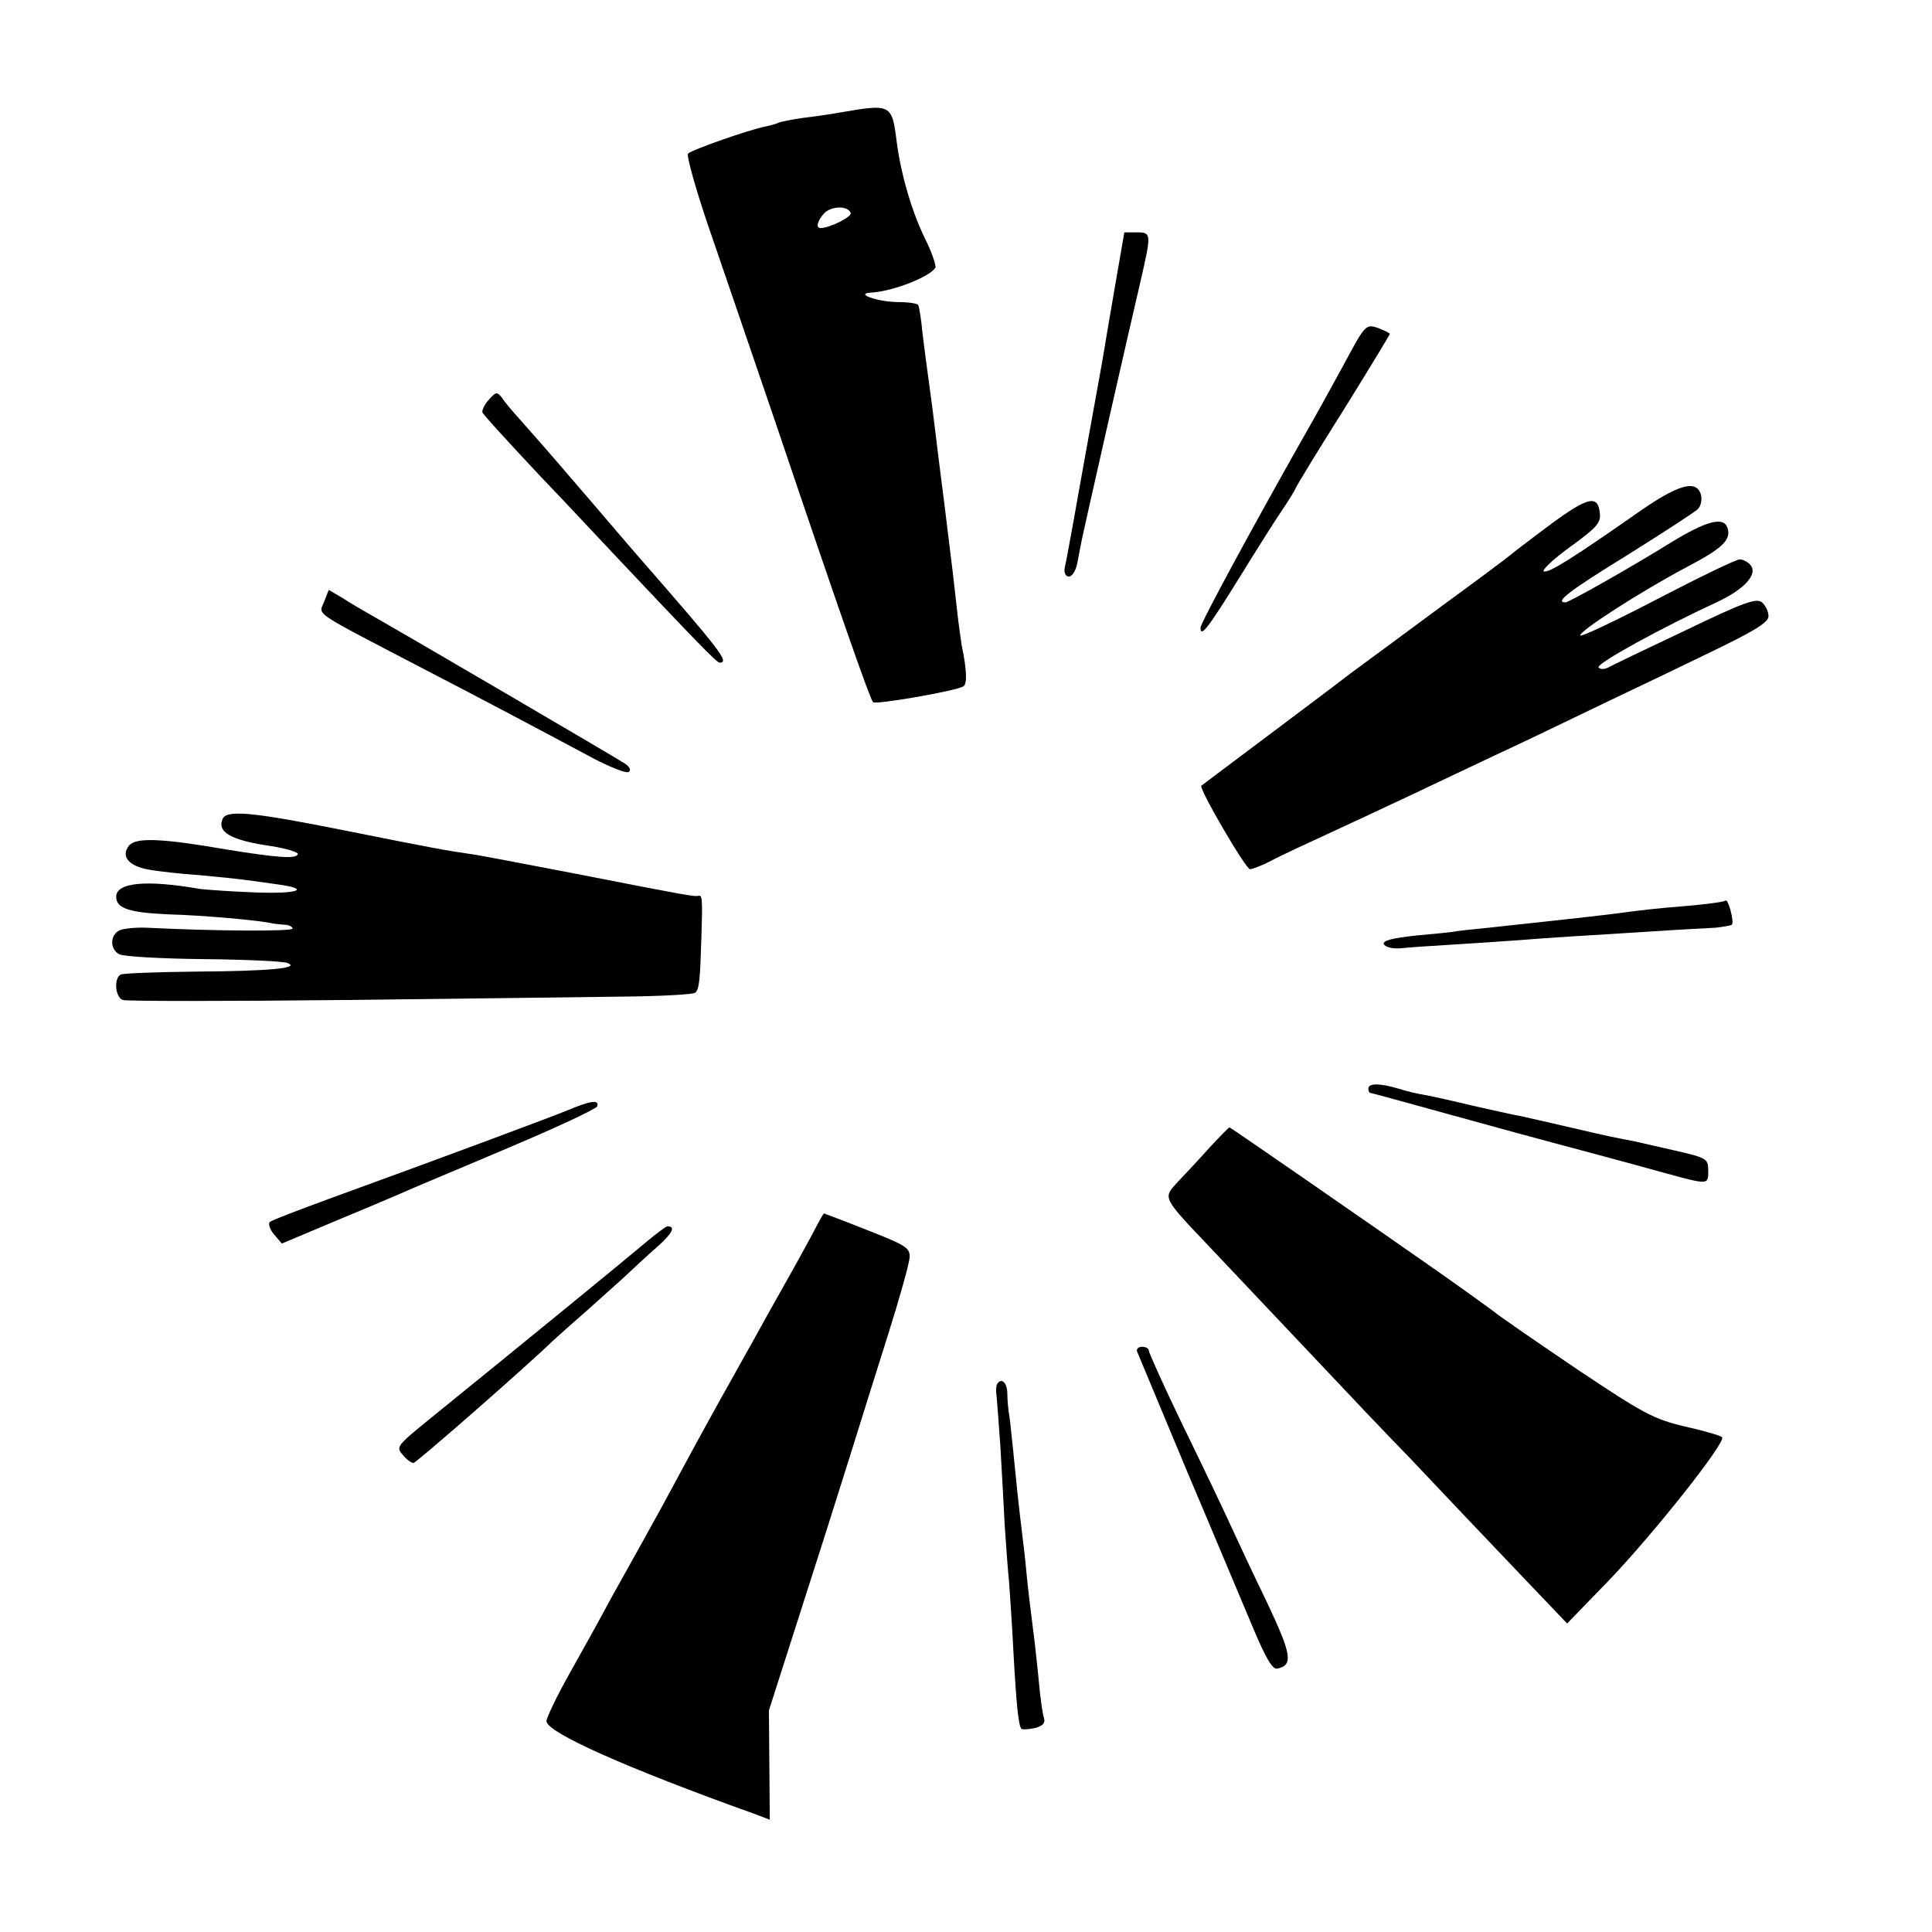
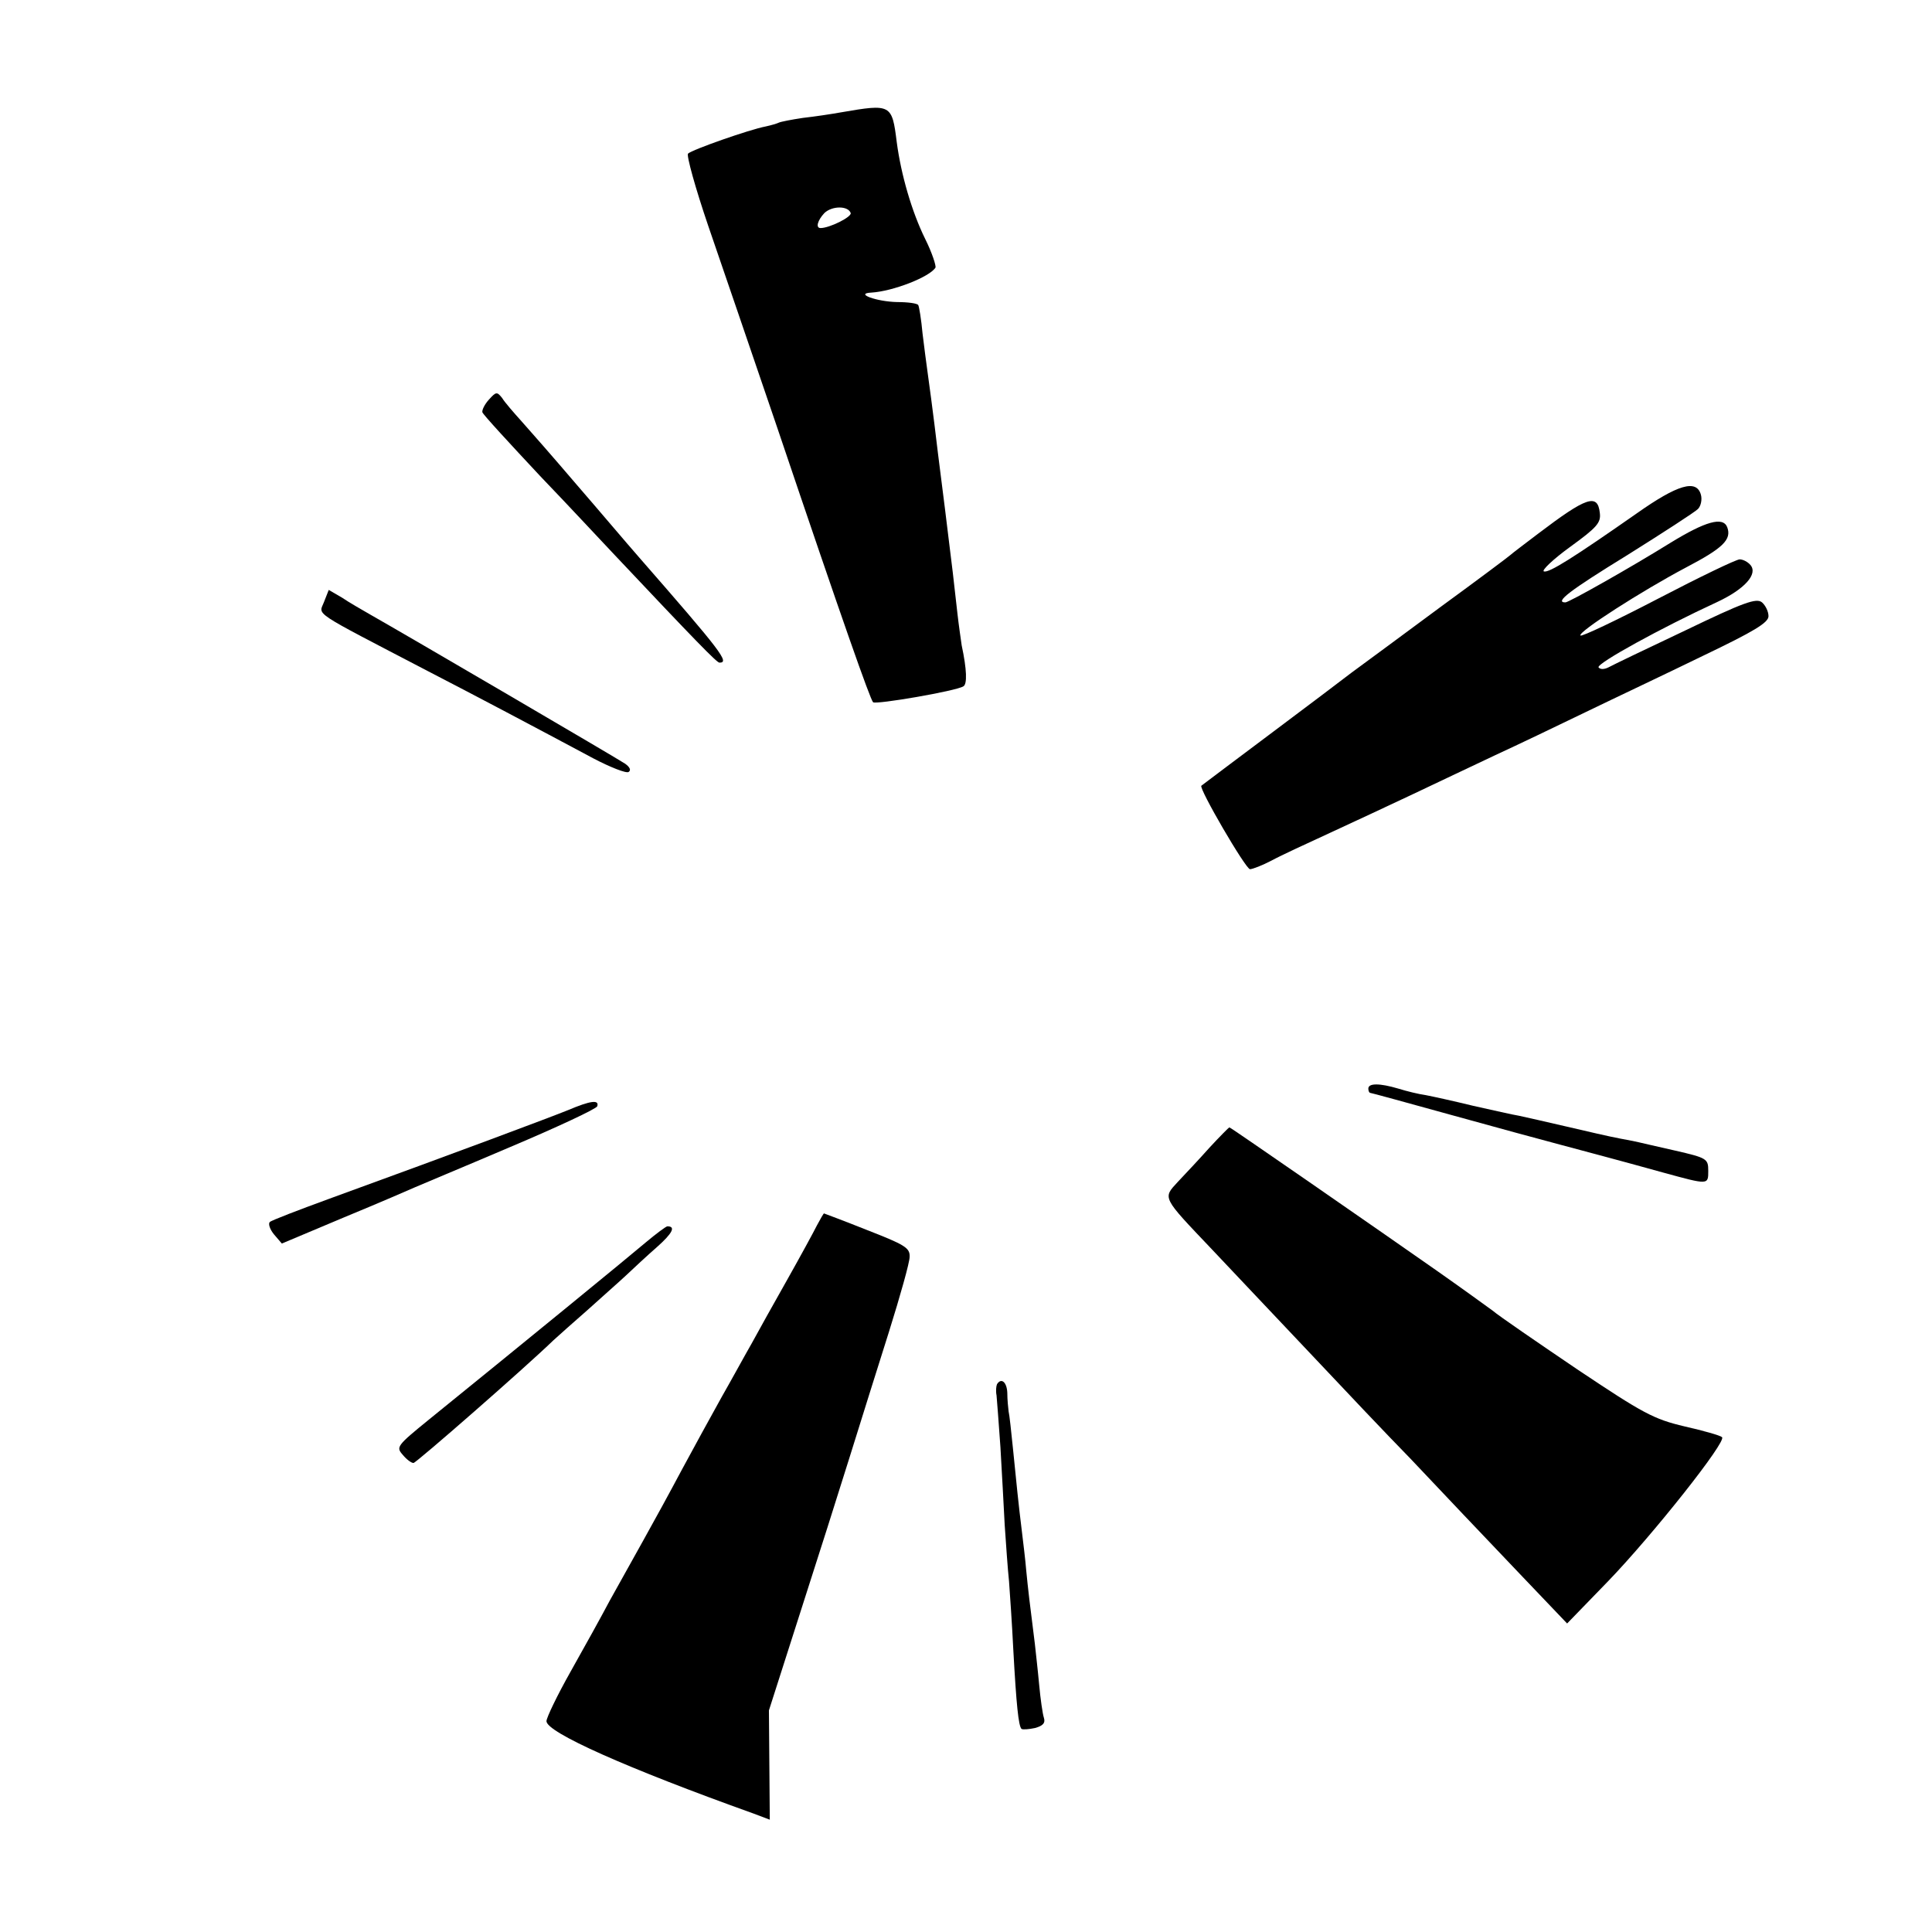
<svg xmlns="http://www.w3.org/2000/svg" version="1.0" width="449pt" height="449pt" viewBox="0 0 449 449" preserveAspectRatio="xMidYMid meet">
  <g transform="translate(0,449) scale(0.1,-0.1)" fill="#000000" stroke="none">
    <path d="M1955 4229 c-22 -4 -62 -10 -89 -13 -27 -4 -52 -9 -56 -11 -4 -2 -17 -6 -31 -9 -37 -7 -171 -54 -180 -63 -4 -4 17 -80 47 -168 30 -88 102 -297 159 -465 156 -462 217 -634 224 -642 6 -6 193 26 210 37 9 5 8 39 -4 95 -2 14 -7 48 -10 75 -7 64 -15 132 -20 170 -2 17 -13 107 -25 200 -11 94 -23 181 -25 195 -2 14 -7 52 -11 85 -3 33 -8 63 -10 66 -2 4 -24 7 -49 7 -48 1 -100 20 -60 22 50 3 135 36 149 58 2 4 -8 35 -24 67 -31 63 -56 149 -66 225 -11 88 -13 89 -129 69z m22 -234 c3 -9 -49 -35 -70 -35 -12 0 -7 18 9 35 18 17 55 17 61 0z" />
-     <path d="M2591 3823 c-12 -71 -24 -139 -26 -153 -2 -14 -18 -101 -35 -195 -17 -93 -32 -179 -34 -190 -2 -11 -7 -38 -11 -60 -4 -22 -9 -48 -11 -57 -1 -10 3 -18 10 -18 8 0 17 15 20 33 3 17 8 41 10 52 5 25 111 493 137 603 25 109 25 112 -9 112 l-29 0 -22 -127z" />
-     <path d="M3122 3641 c-29 -53 -69 -126 -90 -162 -119 -210 -242 -437 -242 -448 0 -24 18 0 90 116 40 65 85 136 100 158 15 22 29 45 31 50 2 6 52 88 112 183 59 95 107 174 107 176 0 2 -13 8 -28 14 -28 9 -29 8 -80 -87z" />
    <path d="M1136 3561 c-10 -11 -16 -24 -15 -29 2 -6 63 -72 134 -148 72 -75 147 -156 168 -178 196 -208 243 -256 249 -256 24 0 6 24 -187 245 -29 33 -94 110 -146 170 -52 61 -109 126 -127 146 -18 20 -39 44 -45 54 -12 15 -14 15 -31 -4z" />
    <path d="M3804 3297 c-146 -102 -204 -139 -216 -135 -6 2 21 28 61 57 62 45 72 56 69 79 -5 46 -31 37 -143 -48 -33 -25 -62 -47 -65 -50 -3 -3 -75 -57 -160 -119 -85 -63 -180 -133 -210 -155 -41 -32 -326 -245 -348 -262 -7 -5 103 -194 113 -194 6 0 29 9 50 20 22 12 83 40 135 64 52 24 140 65 195 91 55 26 141 67 190 90 50 23 144 68 210 100 66 32 189 90 273 131 119 57 152 77 152 92 0 11 -7 25 -15 32 -13 11 -43 0 -178 -65 -89 -42 -170 -81 -179 -86 -10 -5 -19 -5 -23 0 -5 9 146 92 276 152 64 30 95 65 77 86 -6 7 -17 13 -25 13 -8 0 -93 -41 -189 -91 -96 -50 -178 -89 -181 -86 -7 8 143 104 245 158 86 45 107 65 96 94 -10 25 -51 13 -131 -36 -95 -59 -237 -139 -245 -139 -26 0 9 27 144 110 83 52 157 100 164 107 7 7 10 22 7 33 -10 37 -54 24 -149 -43z" />
-     <path d="M753 3091 c-12 -32 -34 -17 242 -161 118 -61 239 -125 383 -202 40 -21 78 -36 83 -32 6 4 3 11 -8 19 -16 11 -510 300 -593 347 -19 11 -49 28 -65 39 l-31 18 -11 -28z" />
-     <path d="M517 2586 c-12 -29 18 -47 98 -60 44 -6 79 -16 77 -21 -3 -12 -50 -8 -167 11 -150 26 -209 28 -225 9 -20 -25 -1 -48 46 -56 21 -4 75 -10 119 -13 44 -4 91 -9 105 -11 14 -2 46 -6 73 -10 82 -11 51 -23 -50 -19 -54 2 -111 6 -128 8 -125 22 -195 15 -195 -18 0 -27 30 -37 122 -41 78 -2 213 -14 241 -21 4 -1 16 -2 27 -3 11 0 20 -5 20 -9 0 -7 -180 -6 -340 2 -25 1 -53 -2 -62 -6 -23 -11 -23 -45 0 -56 9 -5 97 -10 195 -11 98 -1 186 -5 195 -9 32 -12 -44 -19 -213 -20 -91 -1 -170 -4 -175 -7 -16 -10 -12 -52 5 -59 9 -3 241 -3 518 0 276 3 570 7 654 8 83 1 155 5 159 9 9 9 11 28 14 127 3 92 2 101 -7 98 -9 -2 -23 0 -288 52 -110 21 -218 42 -240 45 -61 9 -79 12 -294 55 -215 43 -276 49 -284 26z" />
-     <path d="M4010 2397 c-3 -3 -41 -8 -85 -12 -77 -6 -109 -10 -185 -20 -48 -6 -151 -17 -280 -31 -41 -4 -77 -8 -80 -9 -3 -1 -42 -5 -87 -9 -57 -6 -80 -12 -77 -20 3 -7 19 -11 37 -10 18 2 75 6 127 9 52 3 120 8 150 10 60 5 156 11 320 21 58 4 120 7 137 8 18 2 35 5 38 7 6 6 -9 62 -15 56z" />
+     <path d="M753 3091 c-12 -32 -34 -17 242 -161 118 -61 239 -125 383 -202 40 -21 78 -36 83 -32 6 4 3 11 -8 19 -16 11 -510 300 -593 347 -19 11 -49 28 -65 39 l-31 18 -11 -28" />
    <path d="M3180 1960 c0 -5 2 -10 5 -10 2 0 86 -23 187 -51 101 -28 215 -59 253 -69 67 -18 132 -35 240 -65 106 -29 105 -29 105 4 0 28 -3 30 -77 47 -43 10 -80 18 -83 19 -3 1 -23 5 -45 9 -22 4 -78 17 -125 28 -47 11 -96 22 -110 25 -13 2 -61 13 -106 23 -45 11 -95 22 -111 25 -15 2 -44 9 -63 15 -44 13 -70 13 -70 0z" />
    <path d="M1320 1910 c-42 -17 -250 -95 -555 -206 -71 -26 -134 -50 -138 -54 -4 -4 0 -17 10 -29 l18 -21 145 61 c80 33 154 65 165 70 11 5 110 46 220 93 109 46 201 89 203 95 5 16 -16 13 -68 -9z" />
    <path d="M2811 1823 c-24 -27 -57 -62 -74 -80 -35 -38 -37 -34 79 -156 43 -46 144 -152 224 -237 80 -85 186 -197 237 -249 50 -53 106 -112 124 -131 18 -19 80 -84 137 -144 l104 -109 96 99 c103 107 276 325 264 334 -4 4 -43 15 -87 25 -72 17 -96 30 -250 133 -93 63 -182 124 -196 136 -15 11 -73 53 -130 93 -57 40 -188 131 -292 203 -103 71 -188 130 -190 130 -1 0 -22 -21 -46 -47z" />
    <path d="M1899 1643 c-8 -16 -39 -73 -70 -128 -31 -55 -68 -121 -82 -147 -15 -26 -46 -83 -70 -125 -24 -43 -65 -118 -92 -168 -26 -49 -67 -124 -90 -165 -23 -41 -58 -104 -78 -140 -19 -36 -60 -110 -91 -165 -31 -55 -56 -107 -56 -115 0 -26 186 -109 482 -215 l37 -14 -1 127 -1 127 72 225 c40 124 92 288 116 365 24 77 65 208 91 290 26 83 48 161 48 174 1 21 -11 28 -98 62 -55 22 -101 39 -101 39 -1 0 -8 -12 -16 -27z" />
    <path d="M1500 1602 c-40 -34 -282 -232 -503 -411 -75 -61 -77 -64 -61 -82 9 -11 20 -19 25 -19 6 0 260 222 325 285 12 11 48 43 80 71 32 29 73 65 89 80 17 16 49 46 72 66 36 32 44 48 24 48 -3 0 -26 -17 -51 -38z" />
-     <path d="M2643 1348 c3 -7 55 -132 116 -278 62 -146 130 -309 153 -363 29 -69 45 -97 56 -95 38 8 34 32 -23 153 -32 66 -70 147 -85 180 -15 33 -64 136 -109 228 -45 93 -81 173 -81 178 0 5 -7 9 -16 9 -9 0 -14 -6 -11 -12z" />
    <path d="M2317 1273 c-2 -5 -3 -16 -1 -26 1 -10 5 -64 9 -120 3 -56 8 -138 10 -182 3 -44 7 -102 10 -130 2 -27 7 -99 10 -160 7 -127 12 -176 19 -183 3 -2 17 -1 31 2 19 5 25 12 21 24 -3 9 -8 44 -11 77 -3 33 -8 76 -10 95 -12 94 -16 129 -20 170 -2 25 -7 65 -10 90 -8 64 -13 115 -21 195 -4 39 -8 77 -10 85 -1 8 -3 27 -3 43 -1 25 -14 36 -24 20z" />
  </g>
</svg>